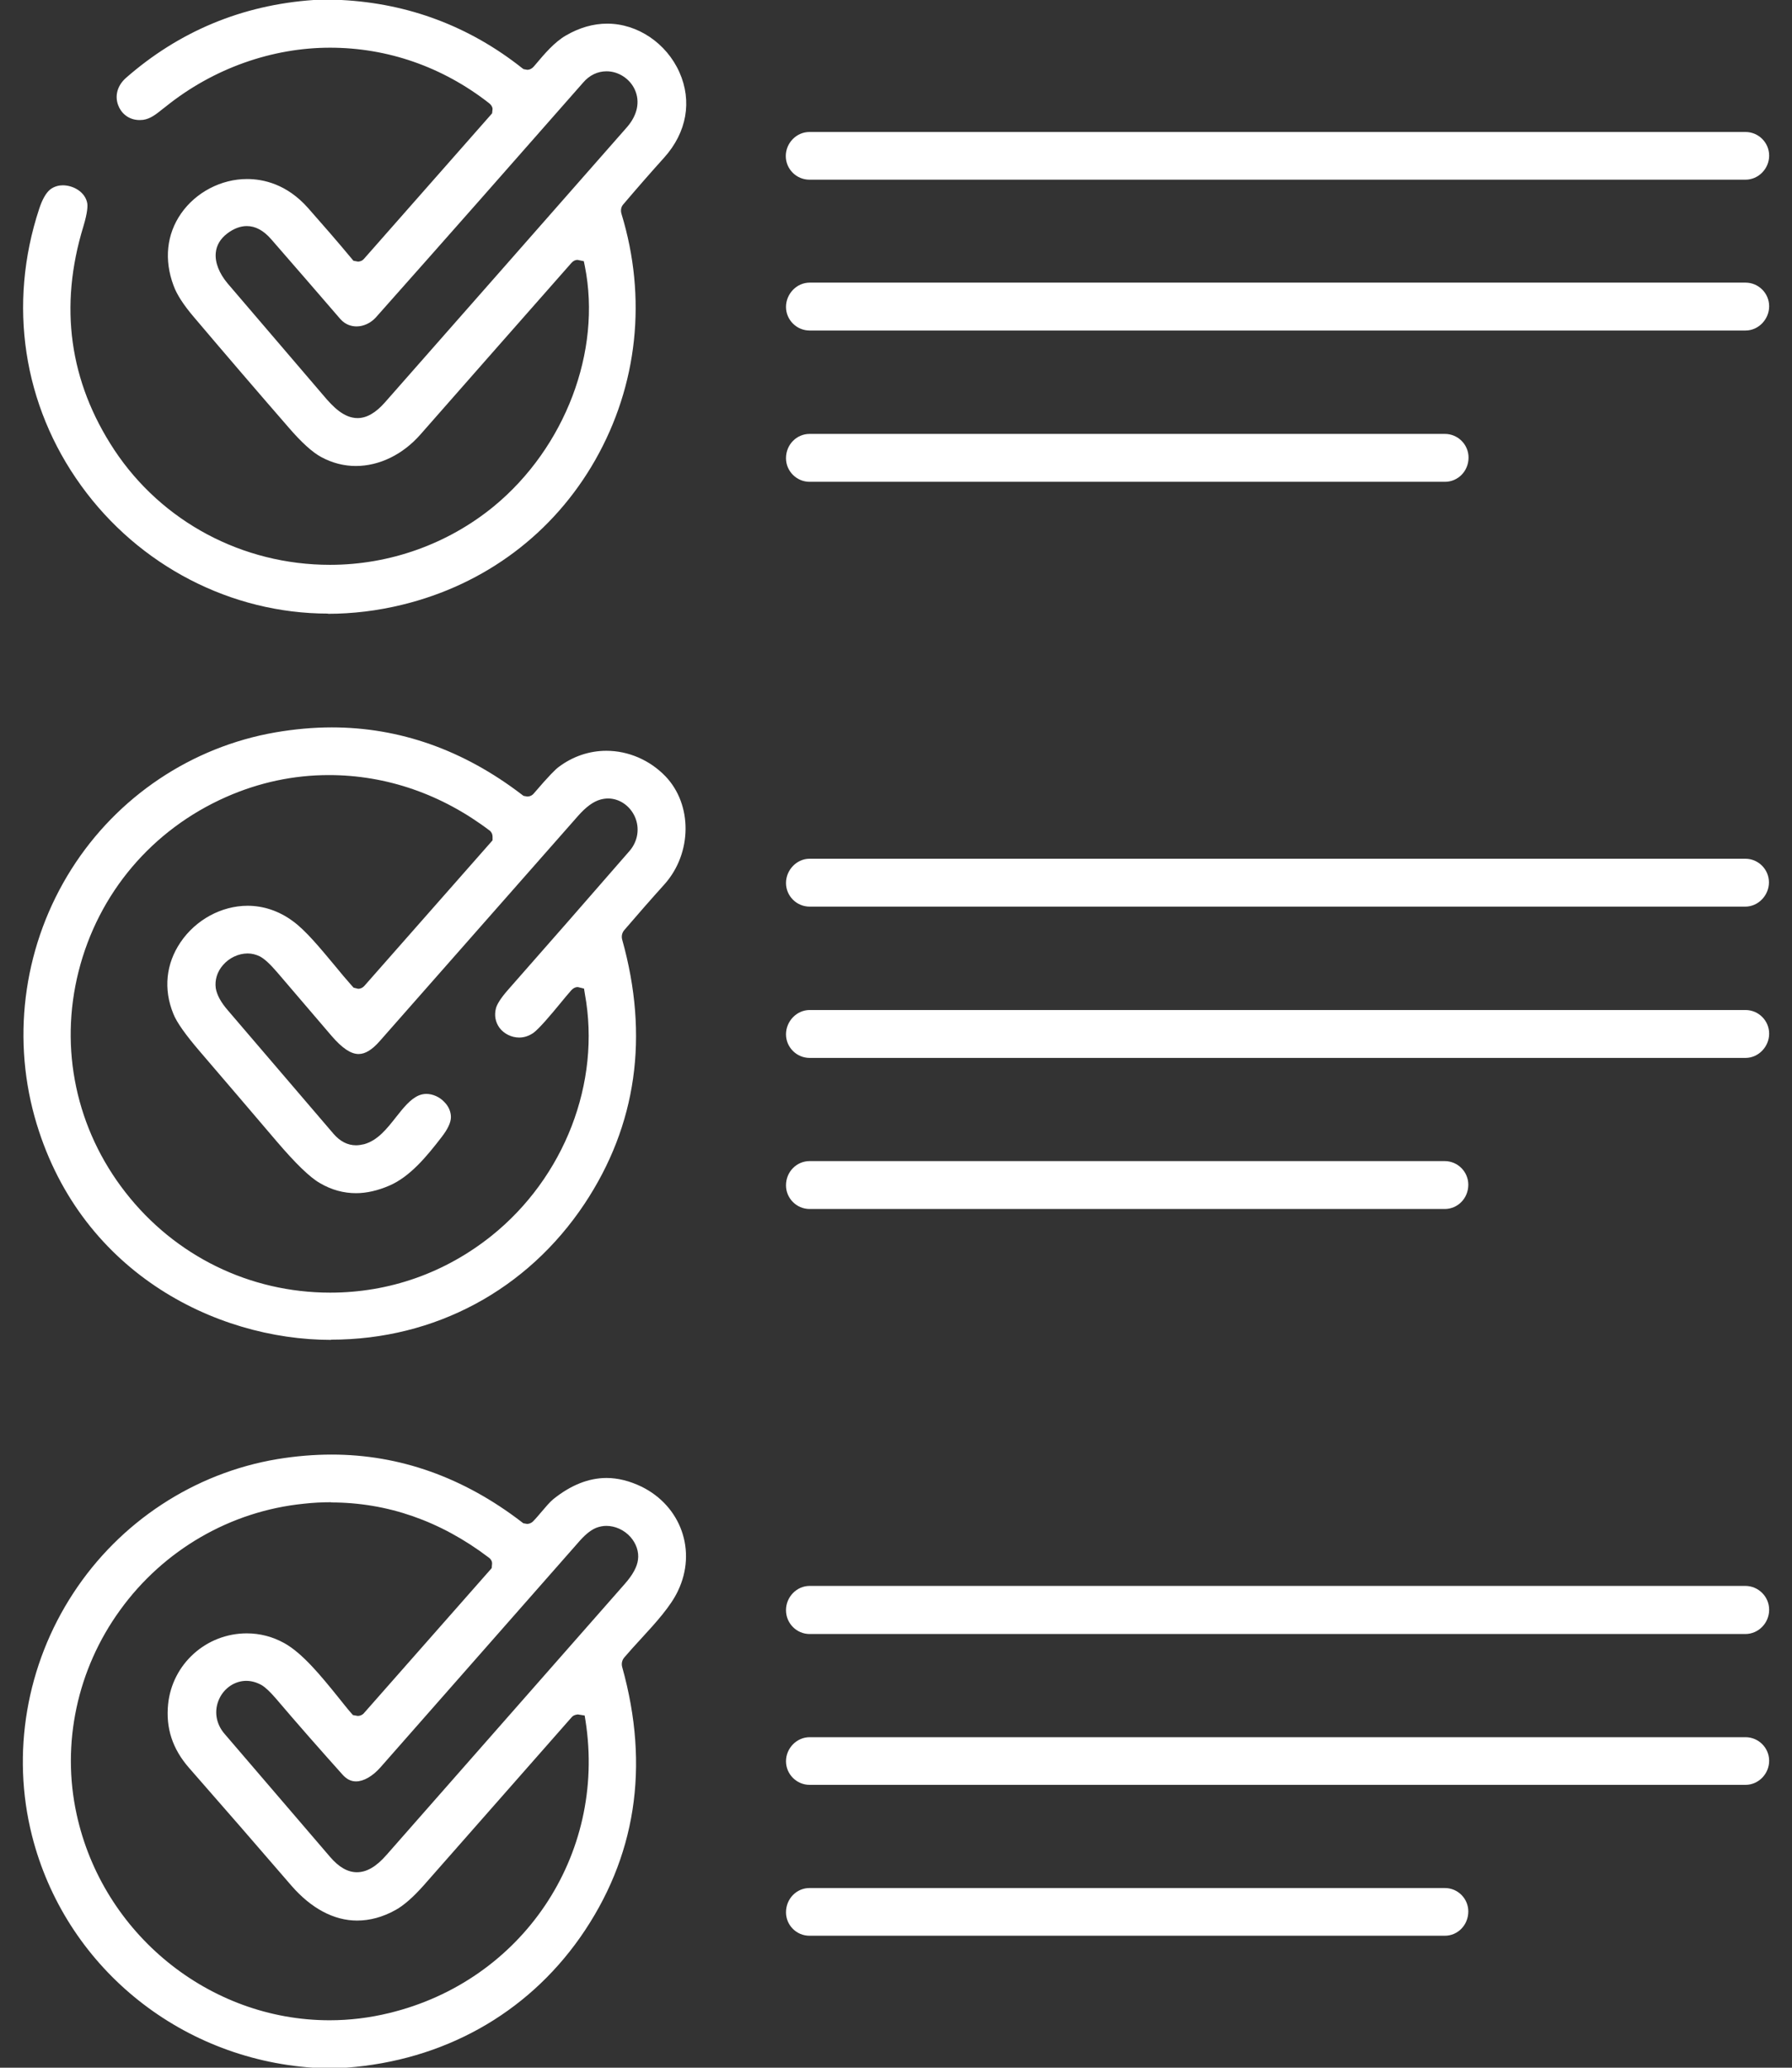
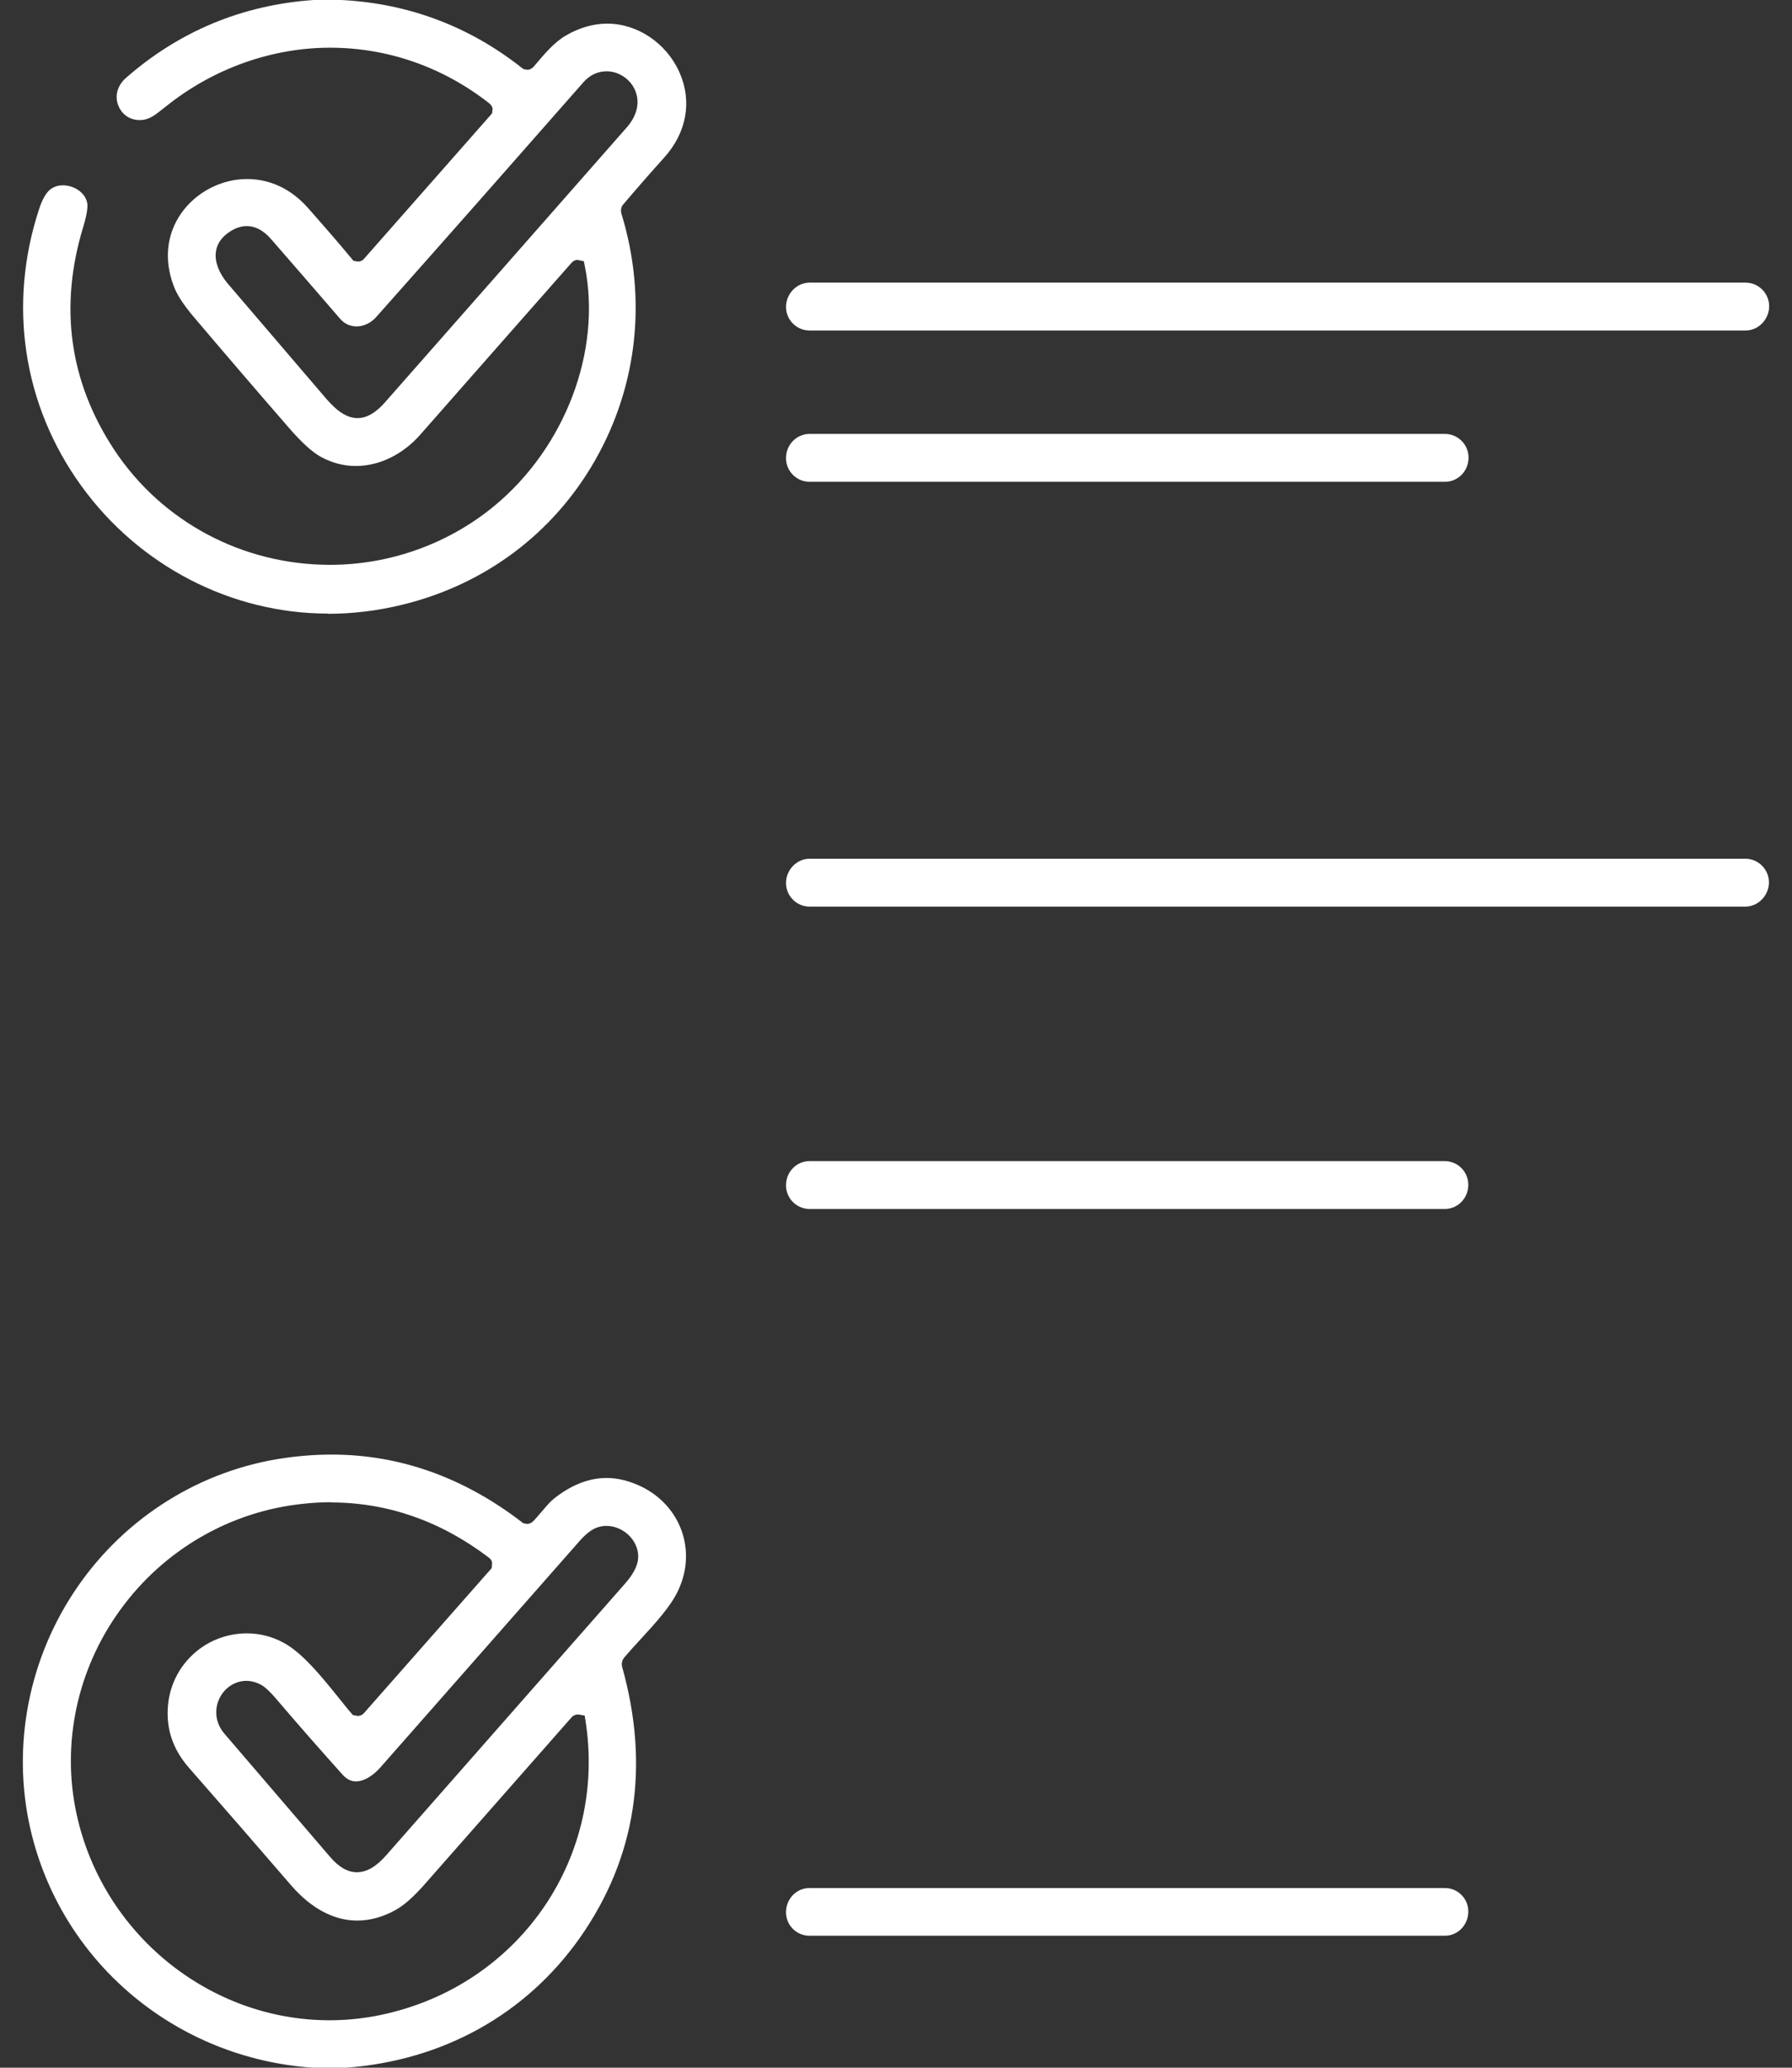
<svg xmlns="http://www.w3.org/2000/svg" width="52" height="60" viewBox="0 0 52 60" fill="none">
  <rect x="0" y="0" width="52" height="60" fill="#333333" stroke="none" />
  <path d="M9.519 17.805C6.714 17.805 4.035 16.421 2.356 14.094C0.664 11.755 0.224 8.83 1.136 6.063C1.224 5.792 1.331 5.604 1.45 5.503C1.576 5.403 1.72 5.377 1.821 5.377C2.129 5.377 2.475 5.572 2.532 5.899C2.544 5.975 2.544 6.157 2.419 6.572C1.708 8.893 2.01 11.075 3.318 13.057C4.702 15.145 7.041 16.39 9.576 16.39C11.312 16.39 12.997 15.786 14.331 14.692C16.4 12.987 17.463 10.189 16.972 7.73L16.941 7.579L16.758 7.541C16.695 7.541 16.632 7.572 16.582 7.629C15.117 9.289 13.658 10.95 12.198 12.61C11.689 13.189 11.01 13.522 10.324 13.522C9.978 13.522 9.639 13.434 9.324 13.264C9.066 13.126 8.746 12.836 8.368 12.396C7.45 11.34 6.538 10.277 5.632 9.208C5.331 8.855 5.129 8.547 5.035 8.283C4.758 7.541 4.834 6.799 5.255 6.195C5.683 5.579 6.419 5.195 7.167 5.195C7.639 5.195 8.324 5.34 8.941 6.038C9.368 6.522 9.79 7.006 10.198 7.497L10.255 7.566L10.387 7.591C10.425 7.591 10.507 7.579 10.569 7.503L14.28 3.289L14.293 3.164C14.293 3.101 14.249 3.038 14.192 2.994C12.84 1.937 11.242 1.384 9.576 1.384C7.909 1.384 6.198 1.975 4.809 3.094L4.727 3.157C4.532 3.314 4.368 3.447 4.154 3.478C4.123 3.478 4.085 3.484 4.054 3.484C3.714 3.484 3.507 3.264 3.431 3.057C3.324 2.78 3.406 2.484 3.651 2.264C5.192 0.912 7.022 0.145 9.098 0H9.909C11.852 0.101 13.614 0.761 15.142 1.969L15.192 2.006L15.299 2.025C15.375 2.025 15.444 1.987 15.494 1.925L15.532 1.881C15.802 1.56 16.085 1.226 16.419 1.031C16.808 0.805 17.211 0.686 17.62 0.686C18.5 0.686 19.337 1.252 19.714 2.094C20.091 2.937 19.928 3.843 19.274 4.572C18.871 5.019 18.482 5.465 18.091 5.925C18.022 6 18.003 6.101 18.035 6.208C18.777 8.642 18.507 11.176 17.274 13.346C16.066 15.472 14.079 16.962 11.676 17.547C10.96 17.723 10.23 17.811 9.513 17.811L9.519 17.805ZM7.161 6.56C6.972 6.56 6.777 6.635 6.588 6.78C6.393 6.931 6.28 7.12 6.261 7.34C6.236 7.616 6.356 7.925 6.601 8.22C7.532 9.308 8.463 10.396 9.393 11.484C9.658 11.799 9.978 12.132 10.375 12.132C10.639 12.132 10.903 11.981 11.173 11.673C13.513 9.013 15.852 6.358 18.192 3.692C18.494 3.346 18.582 2.95 18.419 2.597C18.274 2.283 17.947 2.069 17.601 2.069C17.343 2.069 17.104 2.182 16.922 2.396C14.922 4.673 12.922 6.943 10.909 9.208C10.764 9.371 10.551 9.472 10.349 9.472C10.217 9.472 10.029 9.434 9.871 9.252C9.205 8.478 8.532 7.704 7.865 6.937C7.645 6.686 7.412 6.56 7.161 6.56Z" fill="white" />
-   <path d="M23.488 5.214C23.11 5.214 22.802 4.906 22.802 4.528C22.802 4.151 23.11 3.83 23.488 3.83H50.651C51.029 3.83 51.337 4.138 51.337 4.516C51.337 4.893 51.029 5.214 50.651 5.214H23.488Z" fill="white" />
  <path d="M23.494 9.591C23.117 9.591 22.808 9.283 22.808 8.906C22.808 8.528 23.117 8.201 23.494 8.201H50.651C51.029 8.201 51.337 8.509 51.337 8.887C51.337 9.264 51.029 9.591 50.651 9.591H23.494Z" fill="white" />
  <path d="M23.494 13.981C23.117 13.981 22.808 13.673 22.808 13.296C22.808 12.899 23.117 12.591 23.494 12.591H41.928C42.305 12.591 42.614 12.899 42.614 13.277C42.614 13.673 42.305 13.981 41.928 13.981H23.494Z" fill="white" />
-   <path d="M9.607 38.88C6.224 38.88 2.249 36.874 1.003 32.403C0.331 29.975 0.72 27.358 2.073 25.22C3.406 23.113 5.563 21.673 7.991 21.252C8.544 21.157 9.092 21.107 9.626 21.107C11.595 21.107 13.45 21.761 15.142 23.057L15.192 23.094L15.299 23.113C15.375 23.113 15.444 23.082 15.494 23.019C15.941 22.497 16.129 22.314 16.217 22.252C16.62 21.95 17.098 21.786 17.595 21.786C18.236 21.786 18.859 22.057 19.312 22.528C20.098 23.352 20.085 24.755 19.287 25.654C18.89 26.094 18.5 26.541 18.117 26.987C18.047 27.069 18.029 27.17 18.054 27.264C18.84 30.069 18.475 32.648 16.966 34.925C15.299 37.434 12.614 38.874 9.607 38.874V38.88ZM9.544 22.491C8.519 22.491 7.519 22.704 6.563 23.126C4.412 24.076 2.853 25.918 2.28 28.189C1.714 30.434 2.211 32.767 3.639 34.597C5.079 36.447 7.249 37.509 9.582 37.509C11.299 37.509 12.915 36.937 14.261 35.862C16.381 34.163 17.444 31.409 16.972 28.843L16.947 28.686L16.765 28.642C16.695 28.642 16.639 28.673 16.582 28.73C16.482 28.843 16.368 28.981 16.249 29.126C15.985 29.447 15.651 29.843 15.482 29.969C15.356 30.057 15.217 30.107 15.066 30.107C14.846 30.107 14.626 30 14.494 29.824C14.375 29.66 14.337 29.459 14.393 29.252C14.419 29.157 14.507 28.987 14.752 28.711C15.928 27.377 17.098 26.038 18.268 24.692C18.513 24.409 18.57 24.025 18.419 23.692C18.274 23.377 17.972 23.17 17.645 23.17C17.57 23.17 17.494 23.182 17.425 23.201C17.217 23.258 17.003 23.415 16.771 23.679L11.022 30.207C10.802 30.459 10.601 30.585 10.406 30.585C10.18 30.585 9.928 30.415 9.62 30.057L8.054 28.226C7.834 27.969 7.67 27.818 7.532 27.748C7.425 27.698 7.312 27.667 7.186 27.667C6.922 27.667 6.651 27.793 6.469 28.006C6.299 28.201 6.23 28.44 6.261 28.673C6.293 28.868 6.406 29.082 6.62 29.327C7.639 30.522 8.664 31.711 9.683 32.906C9.871 33.12 10.085 33.233 10.331 33.233C10.406 33.233 10.488 33.22 10.569 33.201C10.966 33.088 11.23 32.748 11.488 32.421C11.702 32.151 11.903 31.893 12.154 31.786C12.217 31.761 12.293 31.742 12.368 31.742C12.557 31.742 12.758 31.83 12.897 31.981C13.022 32.107 13.085 32.264 13.085 32.415C13.085 32.572 12.991 32.767 12.821 32.987C12.381 33.56 11.897 34.145 11.299 34.403C10.966 34.547 10.639 34.623 10.331 34.623C9.972 34.623 9.62 34.528 9.287 34.333C8.997 34.17 8.576 33.761 8.029 33.12C7.293 32.252 6.551 31.39 5.809 30.522C5.387 30.031 5.123 29.66 5.029 29.415C4.739 28.704 4.815 27.969 5.236 27.346C5.676 26.692 6.425 26.283 7.186 26.283C7.645 26.283 8.092 26.434 8.481 26.717C8.871 26.994 9.299 27.522 9.72 28.025C9.884 28.226 10.047 28.421 10.205 28.598L10.261 28.66L10.393 28.692C10.438 28.692 10.513 28.679 10.582 28.598L14.293 24.384V24.277C14.293 24.214 14.268 24.157 14.224 24.113C12.821 23.044 11.211 22.491 9.544 22.491Z" fill="white" />
  <path d="M23.494 26.308C23.117 26.308 22.808 26 22.808 25.623C22.808 25.245 23.117 24.918 23.494 24.918H50.645C51.022 24.918 51.331 25.226 51.331 25.604C51.331 25.981 51.022 26.308 50.645 26.308H23.494Z" fill="white" />
-   <path d="M23.494 30.698C23.117 30.698 22.808 30.39 22.808 30.013C22.808 29.635 23.117 29.308 23.494 29.308H50.651C51.029 29.308 51.337 29.616 51.337 29.994C51.337 30.371 51.029 30.698 50.651 30.698H23.494Z" fill="white" />
  <path d="M23.494 35.082C23.117 35.082 22.808 34.774 22.808 34.396C22.808 34 23.117 33.692 23.494 33.692H41.922C42.299 33.692 42.607 34 42.607 34.377C42.607 34.774 42.299 35.082 41.922 35.082H23.494Z" fill="white" />
  <path d="M9.079 60C5.154 59.73 1.878 57.019 0.928 53.264C0.324 50.874 0.764 48.308 2.129 46.226C3.481 44.157 5.639 42.742 8.048 42.34C8.582 42.252 9.11 42.208 9.626 42.208C11.595 42.208 13.45 42.868 15.136 44.163L15.186 44.201L15.293 44.22C15.337 44.22 15.406 44.208 15.469 44.145C15.557 44.057 15.639 43.956 15.72 43.862C15.834 43.73 15.947 43.591 16.054 43.503C16.563 43.094 17.079 42.887 17.601 42.887C17.934 42.887 18.274 42.975 18.614 43.138C19.765 43.704 20.224 45.006 19.676 46.157C19.469 46.604 19.029 47.088 18.601 47.553C18.431 47.736 18.268 47.918 18.117 48.094C18.047 48.176 18.029 48.277 18.054 48.371C18.865 51.27 18.45 53.912 16.834 56.22C15.268 58.447 12.859 59.792 10.041 60H9.079ZM9.614 43.591C9.349 43.591 9.079 43.604 8.809 43.635C6.689 43.849 4.746 44.975 3.488 46.717C2.236 48.44 1.777 50.604 2.224 52.648C2.978 56.107 6.066 58.623 9.563 58.623C10.142 58.623 10.72 58.553 11.287 58.415C15.148 57.484 17.601 53.843 16.991 49.937L16.966 49.78L16.765 49.748C16.67 49.761 16.626 49.786 16.588 49.83C15.167 51.447 13.733 53.075 12.293 54.711C11.991 55.05 11.72 55.289 11.482 55.421C11.11 55.629 10.733 55.73 10.362 55.73C9.689 55.73 9.029 55.377 8.456 54.717C7.469 53.572 6.481 52.434 5.488 51.302C5.003 50.748 4.809 50.145 4.878 49.453C4.997 48.283 5.985 47.396 7.161 47.396C7.544 47.396 7.909 47.491 8.249 47.679C8.783 47.975 9.324 48.642 9.796 49.226C9.934 49.396 10.06 49.56 10.186 49.704L10.242 49.767L10.381 49.792C10.444 49.792 10.5 49.767 10.544 49.73L14.268 45.503L14.28 45.365C14.28 45.315 14.255 45.245 14.173 45.189C12.777 44.132 11.242 43.597 9.601 43.597L9.614 43.591ZM7.148 48.774C6.815 48.774 6.507 48.981 6.362 49.296C6.205 49.635 6.261 50.019 6.519 50.315L9.576 53.88C9.834 54.182 10.091 54.327 10.356 54.327C10.639 54.327 10.915 54.17 11.217 53.824L18.129 45.962C18.362 45.698 18.488 45.465 18.513 45.258C18.544 45.031 18.463 44.792 18.299 44.604C18.117 44.396 17.852 44.277 17.595 44.277C17.5 44.277 17.406 44.296 17.318 44.327C17.167 44.384 17.01 44.503 16.834 44.698L11.041 51.283C10.815 51.541 10.551 51.692 10.331 51.692C10.186 51.692 10.06 51.629 9.941 51.497C9.287 50.767 8.639 50.031 8.003 49.283C7.834 49.088 7.708 48.969 7.595 48.899C7.45 48.818 7.299 48.774 7.142 48.774H7.148Z" fill="white" />
-   <path d="M23.494 47.415C23.117 47.415 22.808 47.107 22.808 46.723C22.808 46.34 23.117 46.019 23.494 46.019H50.645C51.022 46.019 51.337 46.327 51.337 46.711C51.337 47.094 51.029 47.415 50.645 47.415H23.494Z" fill="white" />
-   <path d="M23.494 51.792C23.117 51.792 22.808 51.484 22.808 51.107C22.808 50.73 23.117 50.409 23.494 50.409H50.651C51.029 50.409 51.337 50.717 51.337 51.094C51.337 51.472 51.029 51.792 50.651 51.792H23.494Z" fill="white" />
  <path d="M23.488 56.17C23.11 56.17 22.808 55.862 22.808 55.491C22.808 55.094 23.117 54.786 23.488 54.786H41.928C42.305 54.786 42.607 55.094 42.607 55.465C42.607 55.862 42.299 56.17 41.928 56.17H23.488Z" fill="white" />
</svg>